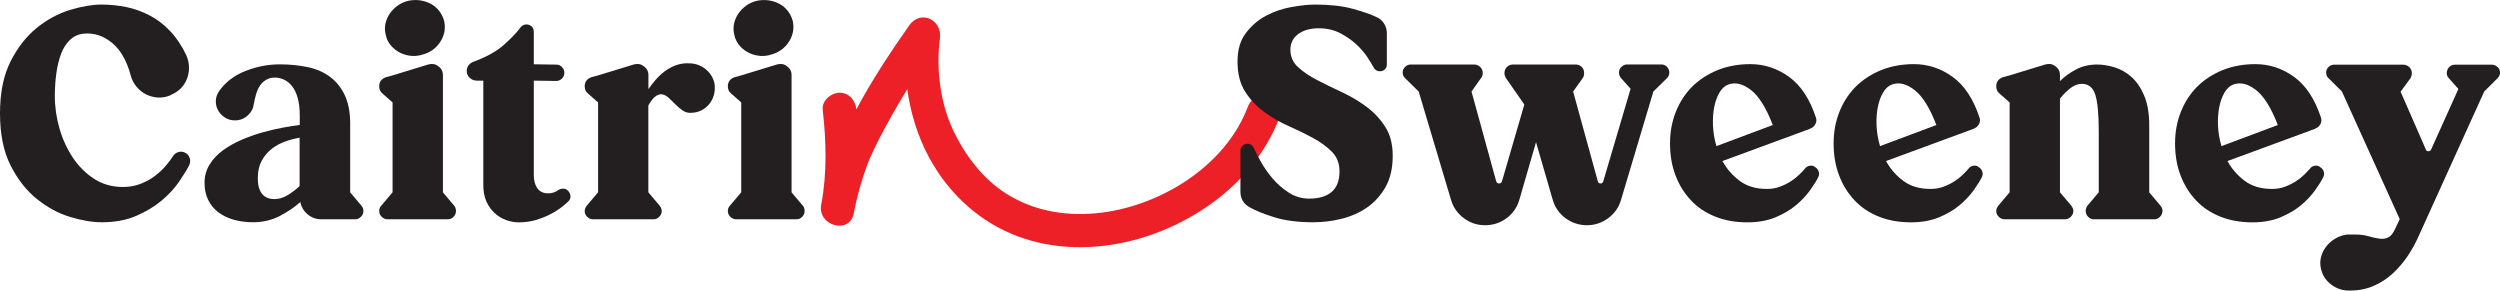
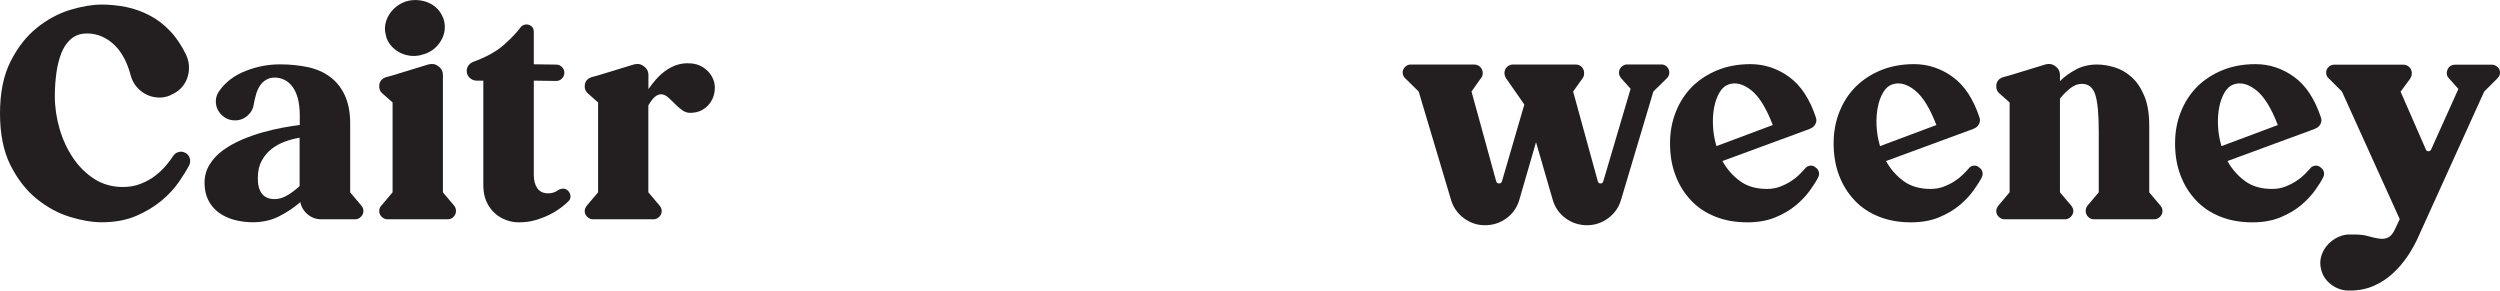
<svg xmlns="http://www.w3.org/2000/svg" id="Layer_2" data-name="Layer 2" viewBox="0 0 311.91 36.25">
  <defs>
    <style> .cls-1 { fill: #ed2027; } .cls-2 { fill: #231f20; } </style>
  </defs>
  <g id="Layer_1-2" data-name="Layer 1">
-     <path class="cls-1" d="M102.64,13.67c.45,3.93.56,7.96-.18,11.86-.51,2.64,3.54,3.77,4.05,1.12.4-2.07.95-4.1,1.69-6.08.07-.2.15-.4.23-.59s.06-.15,0,0c.05-.12.11-.25.16-.37.33-.73.67-1.45,1.04-2.17,2.16-4.23,4.71-8.27,7.43-12.15l-3.84-1.62c-1.15,8.32,1.46,17.17,8.16,22.61,7.97,6.47,19.21,5.53,27.67.49,4.82-2.87,8.67-7.01,10.66-12.29.4-1.06-.44-2.3-1.47-2.58-1.18-.32-2.18.4-2.58,1.47-2.83,7.49-11.18,12.52-18.93,13.24-4.11.38-8.19-.39-11.63-2.74-2.94-2.01-5.21-5.27-6.51-8.37s-1.81-7.13-1.32-10.7c.32-2.32-2.4-3.67-3.84-1.62-4.75,6.79-9.38,14.09-10.96,22.35l4.05,1.12c.82-4.29.83-8.65.33-12.98-.13-1.13-.87-2.1-2.1-2.1-1.04,0-2.23.97-2.1,2.1h-.01Z" />
    <path class="cls-2" d="M23.08,19.04c.3.15.49.38.59.68.1.31.07.61-.07.91-.3.57-.72,1.26-1.28,2.07s-1.28,1.59-2.16,2.33c-.89.74-1.95,1.38-3.18,1.91s-2.66.79-4.29.79c-1.18,0-2.5-.22-3.96-.67-1.46-.44-2.83-1.19-4.14-2.24-1.3-1.05-2.39-2.44-3.27-4.18-.88-1.74-1.32-3.9-1.32-6.49s.44-4.75,1.32-6.49,1.97-3.13,3.27-4.18c1.3-1.05,2.68-1.79,4.14-2.24,1.46-.44,2.78-.67,3.96-.67,1.04,0,2.06.11,3.07.31,1.01.21,1.98.56,2.9,1.04.93.48,1.78,1.13,2.55,1.94.78.81,1.45,1.81,2.02,3,.22.49.34.99.35,1.5s-.07.99-.24,1.44c-.17.46-.43.86-.78,1.22-.35.36-.77.63-1.26.83l-.04.04c-.52.22-1.04.31-1.57.28-.53-.04-1.02-.17-1.46-.39s-.84-.54-1.18-.94c-.35-.41-.59-.88-.74-1.42-.49-1.85-1.28-3.21-2.35-4.09-1.07-.88-2.25-1.25-3.53-1.13-.67.07-1.23.33-1.7.78-.47.44-.84,1.02-1.11,1.74-.27.72-.47,1.52-.59,2.42-.12.9-.19,1.84-.19,2.83,0,1.38.2,2.74.59,4.09.39,1.35.96,2.56,1.68,3.64.73,1.08,1.62,1.96,2.66,2.63,1.05.67,2.24,1,3.57,1,.81,0,1.56-.13,2.24-.41.68-.27,1.28-.6,1.79-1s.96-.81,1.33-1.26c.37-.44.67-.84.89-1.18.15-.25.36-.41.65-.5.28-.09.56-.07.83.06h.01Z" />
    <path class="cls-2" d="M45.08,25.66c.17.17.26.39.26.67s-.1.51-.31.72-.45.31-.72.31h-4.22c-.64,0-1.21-.2-1.7-.61s-.8-.92-.92-1.54c-.72.64-1.57,1.22-2.57,1.74s-2.12.78-3.35.78c-.84,0-1.63-.11-2.37-.31-.74-.21-1.38-.52-1.92-.92-.54-.41-.97-.92-1.28-1.54s-.46-1.33-.46-2.15.21-1.6.63-2.28.97-1.27,1.67-1.78c.69-.5,1.47-.94,2.33-1.31.86-.37,1.74-.68,2.63-.93s1.73-.44,2.53-.59,1.5-.26,2.09-.33v-1.18c0-.86-.09-1.6-.26-2.2s-.41-1.09-.7-1.46-.63-.64-1-.81-.75-.26-1.15-.26c-.42,0-.78.09-1.09.28-.31.18-.56.42-.76.72-.2.29-.36.64-.48,1.05-.12.4-.22.83-.3,1.27-.07.56-.33,1.04-.78,1.43-.44.39-.96.59-1.55.59-.49,0-.92-.12-1.29-.37-.37-.24-.65-.55-.85-.92s-.28-.77-.26-1.21c.02-.44.19-.86.48-1.25.79-1.08,1.87-1.89,3.26-2.43,1.38-.54,2.8-.81,4.25-.81,1.26,0,2.42.12,3.5.35,1.07.23,2,.64,2.77,1.22.78.58,1.39,1.35,1.83,2.29.44.95.67,2.13.67,3.53v8.58l1.41,1.67h-.02ZM32.16,22.18c0,1.78.7,2.66,2.11,2.66.54,0,1.09-.17,1.63-.5s1.04-.71,1.48-1.13v-6.03c-.59.1-1.2.26-1.81.48-.62.22-1.18.53-1.68.92-.51.39-.92.89-1.24,1.48-.32.59-.48,1.29-.48,2.11h0Z" />
    <path class="cls-2" d="M56.67,25.66c.15.2.22.42.22.67,0,.27-.1.51-.3.72-.2.21-.44.31-.74.31h-7.51c-.27,0-.51-.11-.72-.31s-.31-.45-.31-.72.09-.49.26-.67l1.41-1.67v-11.21l-1.26-1.11c-.27-.22-.41-.52-.41-.89,0-.57.28-.95.85-1.15l.81-.22,4.48-1.37c.47-.12.86-.06,1.18.19.42.27.63.65.63,1.15v14.62l1.41,1.67h0ZM52.53,6.87c-.49.12-.98.15-1.46.07-.48-.07-.93-.23-1.33-.46-.41-.23-.75-.53-1.04-.89-.28-.36-.48-.77-.57-1.24-.12-.47-.14-.93-.04-1.39s.28-.88.54-1.26c.26-.38.59-.71.98-1,.39-.28.85-.49,1.37-.61.49-.1.98-.11,1.46-.04s.93.22,1.33.44c.41.22.75.52,1.04.89.28.37.49.79.61,1.26.2.94.02,1.81-.52,2.63-.54.81-1.33,1.35-2.37,1.59h0Z" />
    <path class="cls-2" d="M70.92,23.85c.17.2.26.42.26.67s-.1.46-.3.63c-.25.25-.57.52-.96.81s-.85.57-1.37.83-1.1.48-1.74.67-1.34.28-2.11.28c-.52,0-1.04-.1-1.57-.29-.53-.2-1.01-.49-1.42-.87-.42-.38-.76-.86-1.02-1.44-.26-.58-.39-1.25-.39-2.02v-13.06h-.89c-.32-.02-.6-.15-.83-.37-.23-.22-.35-.5-.35-.85,0-.25.07-.47.22-.67s.33-.35.56-.44c1.68-.62,2.98-1.34,3.9-2.17.92-.83,1.6-1.54,2.02-2.13.12-.17.3-.29.52-.35.22-.06.43-.04.63.06.35.15.52.43.52.85v4.03l2.81.04c.27,0,.5.1.7.3.2.2.3.43.3.7,0,.3-.1.54-.3.74-.2.2-.43.3-.7.3l-2.81-.04v11.8c0,.67.15,1.21.44,1.63.3.42.75.63,1.37.63.25,0,.47-.04.68-.11s.4-.17.57-.3c.2-.12.41-.18.65-.17.23,0,.43.11.57.28l.04.04h0Z" />
    <path class="cls-2" d="M85.82,7.9c.79-.02,1.49.19,2.09.63.6.45,1,1.02,1.2,1.74.1.42.1.86.02,1.31-.09.46-.26.87-.52,1.24-.26.37-.6.67-1.02.91-.42.23-.91.35-1.48.35-.35,0-.67-.11-.96-.31-.3-.21-.58-.45-.85-.72-.27-.27-.54-.53-.8-.78s-.52-.41-.8-.48c-.27-.07-.55-.01-.85.18-.3.2-.62.59-.96,1.18v10.84l1.41,1.67c.17.22.26.44.26.67,0,.27-.1.51-.31.72-.21.21-.45.31-.72.31h-7.55c-.27,0-.51-.11-.72-.31s-.31-.45-.31-.72c0-.22.09-.44.26-.67l1.41-1.67v-11.21l-1.26-1.11c-.27-.22-.41-.52-.41-.89,0-.57.28-.95.85-1.15l.81-.22,4.48-1.37c.47-.12.86-.06,1.18.19.42.27.63.65.63,1.15v1.74c.27-.39.57-.78.91-1.17.33-.38.7-.73,1.11-1.04s.85-.55,1.33-.74c.48-.18,1-.28,1.57-.28h0Z" />
-     <path class="cls-2" d="M100.17,25.66c.15.2.22.42.22.67,0,.27-.1.51-.3.72-.2.21-.44.31-.74.31h-7.51c-.27,0-.51-.11-.72-.31s-.31-.45-.31-.72.09-.49.26-.67l1.41-1.67v-11.21l-1.26-1.11c-.27-.22-.41-.52-.41-.89,0-.57.28-.95.85-1.15l.81-.22,4.48-1.37c.47-.12.86-.06,1.18.19.42.27.63.65.63,1.15v14.62l1.41,1.67h0ZM96.02,6.87c-.49.12-.98.15-1.46.07-.48-.07-.93-.23-1.33-.46-.41-.23-.75-.53-1.04-.89-.28-.36-.48-.77-.57-1.24-.12-.47-.14-.93-.04-1.39s.28-.88.54-1.26c.26-.38.59-.71.98-1,.39-.28.85-.49,1.37-.61.49-.1.98-.11,1.46-.04s.93.22,1.33.44c.41.22.75.52,1.04.89.28.37.49.79.61,1.26.2.94.02,1.81-.52,2.63-.54.81-1.33,1.35-2.37,1.59h0Z" />
-     <path class="cls-2" d="M161,6.24c0,.84.31,1.55.94,2.13.63.58,1.42,1.12,2.37,1.61s1.97.99,3.07,1.5,2.12,1.11,3.07,1.81c.95.7,1.74,1.54,2.37,2.52.63.97.94,2.19.94,3.64,0,1.53-.3,2.82-.89,3.87s-1.36,1.9-2.29,2.55c-.94.65-2,1.13-3.18,1.42-1.18.3-2.37.44-3.55.44-1.92,0-3.55-.21-4.88-.63-1.33-.42-2.34-.83-3.03-1.22-.79-.44-1.18-1.1-1.18-1.96v-5.14c0-.22.09-.42.26-.59.17-.17.38-.26.63-.26.35,0,.6.17.78.52.17.4.46.95.85,1.67.39.71.88,1.42,1.46,2.11.58.69,1.26,1.29,2.04,1.79.78.51,1.63.76,2.57.76,1.21,0,2.14-.28,2.79-.83.65-.56.98-1.41.98-2.57,0-.99-.31-1.8-.94-2.44s-1.41-1.21-2.35-1.72c-.94-.51-1.96-1.01-3.07-1.5s-2.13-1.08-3.07-1.78c-.94-.69-1.72-1.53-2.35-2.52s-.94-2.23-.94-3.74.35-2.65,1.05-3.57,1.55-1.65,2.55-2.17,2.06-.88,3.18-1.07c1.12-.2,2.09-.3,2.9-.3,1.82,0,3.38.17,4.66.52s2.28.69,3,1.04c.39.17.71.44.94.81.23.37.35.76.35,1.18v3.92c0,.25-.08.45-.24.61s-.36.24-.61.24h-.04c-.32,0-.57-.15-.74-.44-.17-.32-.44-.76-.8-1.31s-.83-1.1-1.41-1.63c-.58-.53-1.25-.99-2.02-1.39-.77-.39-1.64-.59-2.63-.59-1.06,0-1.92.24-2.57.72-.65.48-.98,1.14-.98,1.98h.01Z" />
    <path class="cls-2" d="M207.98,8.35c.2.2.29.43.29.7s-.1.51-.29.7l-1.7,1.67-4.03,13.5c-.27.94-.8,1.7-1.59,2.29s-1.68.89-2.66.89-1.91-.3-2.7-.89-1.32-1.37-1.59-2.33l-2.07-7.14-2.07,7.14c-.27.96-.8,1.74-1.59,2.33s-1.69.89-2.7.89-1.87-.3-2.66-.89c-.79-.59-1.32-1.36-1.59-2.29l-4.03-13.5-1.7-1.67c-.2-.2-.3-.43-.3-.7s.1-.5.3-.7.43-.3.7-.3h7.92c.3,0,.55.11.76.31.21.21.31.46.31.76,0,.25-.07.46-.22.63l-1.18,1.67,3.07,11.17c.05.2.17.3.37.3s.32-.1.37-.3l2.78-9.55-2.29-3.29c-.12-.2-.19-.41-.19-.63,0-.3.1-.55.31-.76.21-.21.46-.31.76-.31h7.84c.3,0,.54.11.74.31.2.21.29.46.29.76,0,.27-.06.48-.18.63l-1.19,1.67,3.07,11.17c.05.2.17.3.35.3s.3-.1.35-.3l3.4-11.51-1.19-1.33c-.17-.22-.26-.44-.26-.67,0-.3.1-.54.31-.74.21-.2.45-.3.72-.3h4.26c.27,0,.51.1.7.3h0Z" />
    <path class="cls-2" d="M226.4,20.82c.25.12.41.31.5.55.09.25.07.49-.05.74-.22.44-.56.99-1.02,1.63s-1.04,1.26-1.74,1.85-1.56,1.1-2.57,1.52c-1.01.42-2.18.63-3.52.63-1.48,0-2.82-.24-4.01-.72-1.2-.48-2.21-1.16-3.03-2.04-.83-.88-1.47-1.91-1.92-3.11-.46-1.2-.68-2.52-.68-3.98s.25-2.76.74-3.98,1.18-2.26,2.05-3.13c.88-.86,1.93-1.54,3.16-2.04,1.23-.49,2.59-.74,4.07-.74,1.75,0,3.36.53,4.83,1.59s2.58,2.75,3.35,5.07c.1.27.08.54-.06.81-.14.27-.34.46-.61.55l-.04.04-10.95,4.03c.54.99,1.26,1.81,2.16,2.48s2.03,1,3.39,1c.59,0,1.13-.09,1.63-.28s.94-.41,1.35-.67.76-.54,1.05-.83c.3-.29.54-.55.74-.78.12-.17.3-.28.54-.33s.45,0,.65.11v.03ZM215.67,10.53c-.44.15-.82.48-1.13,1s-.53,1.13-.67,1.85c-.14.72-.19,1.49-.15,2.33.04.84.18,1.68.43,2.52l7.03-2.63c-.81-2.12-1.71-3.57-2.7-4.35-.99-.78-1.92-1.02-2.81-.72Z" />
    <path class="cls-2" d="M246.81,20.82c.25.12.41.31.5.55.09.25.07.49-.05.74-.22.44-.56.99-1.02,1.63s-1.04,1.26-1.74,1.85-1.56,1.1-2.57,1.52c-1.01.42-2.18.63-3.52.63-1.48,0-2.82-.24-4.01-.72-1.2-.48-2.21-1.16-3.03-2.04-.83-.88-1.47-1.91-1.92-3.11-.46-1.2-.68-2.52-.68-3.98s.25-2.76.74-3.98,1.18-2.26,2.05-3.13c.88-.86,1.93-1.54,3.16-2.04,1.23-.49,2.59-.74,4.07-.74,1.75,0,3.36.53,4.83,1.59s2.58,2.75,3.35,5.07c.1.27.08.54-.06.81-.14.27-.34.46-.61.55l-.04.04-10.95,4.03c.54.99,1.26,1.81,2.16,2.48s2.03,1,3.39,1c.59,0,1.13-.09,1.63-.28s.94-.41,1.35-.67.76-.54,1.05-.83c.3-.29.54-.55.74-.78.12-.17.3-.28.54-.33s.45,0,.65.11v.03ZM236.08,10.53c-.44.15-.82.48-1.13,1s-.53,1.13-.67,1.85c-.14.72-.19,1.49-.15,2.33.04.84.18,1.68.43,2.52l7.03-2.63c-.81-2.12-1.71-3.57-2.7-4.35-.99-.78-1.92-1.02-2.81-.72Z" />
    <path class="cls-2" d="M269.54,25.66c.17.17.26.39.26.67s-.11.51-.31.72c-.21.21-.45.31-.72.31h-7.51c-.3,0-.54-.11-.74-.31-.2-.21-.3-.45-.3-.72,0-.25.07-.47.22-.67l1.41-1.67v-7.58c0-2.2-.15-3.74-.44-4.62s-.85-1.33-1.67-1.33c-.49,0-.97.18-1.44.55-.47.37-.9.8-1.29,1.29v11.69l1.41,1.67c.17.22.26.44.26.67,0,.27-.11.51-.32.72-.21.21-.45.31-.72.31h-7.55c-.27,0-.51-.11-.72-.31-.21-.21-.31-.45-.31-.72,0-.22.09-.44.26-.67l1.41-1.67v-11.21l-1.26-1.11c-.27-.22-.41-.52-.41-.89,0-.57.28-.95.85-1.15l.81-.22,4.48-1.37c.47-.12.86-.06,1.18.19.42.27.63.65.63,1.15v.74c.57-.57,1.24-1.05,2.02-1.46s1.65-.61,2.61-.61c.69,0,1.42.12,2.18.35s1.47.63,2.11,1.2c.64.57,1.17,1.34,1.59,2.33.42.99.63,2.23.63,3.74v8.33l1.41,1.67h-.02Z" />
    <path class="cls-2" d="M289.41,20.82c.25.12.41.31.5.55.09.25.07.49-.05.74-.22.44-.56.99-1.02,1.63s-1.04,1.26-1.74,1.85-1.56,1.1-2.57,1.52c-1.01.42-2.18.63-3.52.63-1.48,0-2.82-.24-4.01-.72-1.2-.48-2.21-1.16-3.03-2.04-.83-.88-1.47-1.91-1.92-3.11-.46-1.2-.68-2.52-.68-3.98s.25-2.76.74-3.98,1.18-2.26,2.05-3.13c.88-.86,1.93-1.54,3.16-2.04,1.23-.49,2.59-.74,4.07-.74,1.75,0,3.36.53,4.83,1.59s2.58,2.75,3.35,5.07c.1.27.08.54-.06.81-.14.27-.34.46-.61.55l-.04.04-10.95,4.03c.54.99,1.26,1.81,2.16,2.48s2.03,1,3.39,1c.59,0,1.13-.09,1.63-.28s.94-.41,1.35-.67.76-.54,1.05-.83c.3-.29.54-.55.74-.78.12-.17.3-.28.54-.33s.45,0,.65.11v.03ZM278.68,10.53c-.44.15-.82.48-1.13,1s-.53,1.13-.67,1.85c-.14.72-.19,1.49-.15,2.33.04.84.18,1.68.43,2.52l7.03-2.63c-.81-2.12-1.71-3.57-2.7-4.35-.99-.78-1.92-1.02-2.81-.72h0Z" />
    <path class="cls-2" d="M311.61,8.35c.2.2.3.43.3.7s-.1.51-.3.7l-1.67,1.67-8.14,17.95c-.37.86-.83,1.7-1.37,2.52-.54.81-1.17,1.55-1.87,2.2-.7.65-1.5,1.18-2.39,1.57s-1.88.59-2.96.59c-.86.03-1.63-.21-2.31-.71s-1.12-1.14-1.31-1.94c-.12-.47-.14-.94-.04-1.39.1-.46.28-.88.54-1.26.26-.39.59-.72,1-1.01s.86-.49,1.35-.61c.22-.05.4-.07.54-.07h.83c.64,0,1.21.07,1.72.22s.96.25,1.37.3.77,0,1.09-.17c.32-.16.62-.55.89-1.16l.52-1.11-7.21-15.92-1.67-1.66c-.2-.17-.3-.41-.3-.7,0-.27.1-.51.3-.7.2-.2.43-.29.7-.29h8.62c.3,0,.55.11.76.31.21.21.31.46.31.76,0,.22-.06.43-.18.63l-1.22,1.67,3.15,7.21c.05.15.15.22.31.22s.28-.07.35-.22l3.4-7.55-1.18-1.33c-.22-.22-.31-.49-.26-.81.05-.27.17-.49.35-.65s.41-.24.68-.24h4.59c.27,0,.5.1.7.3v-.02Z" />
  </g>
</svg>